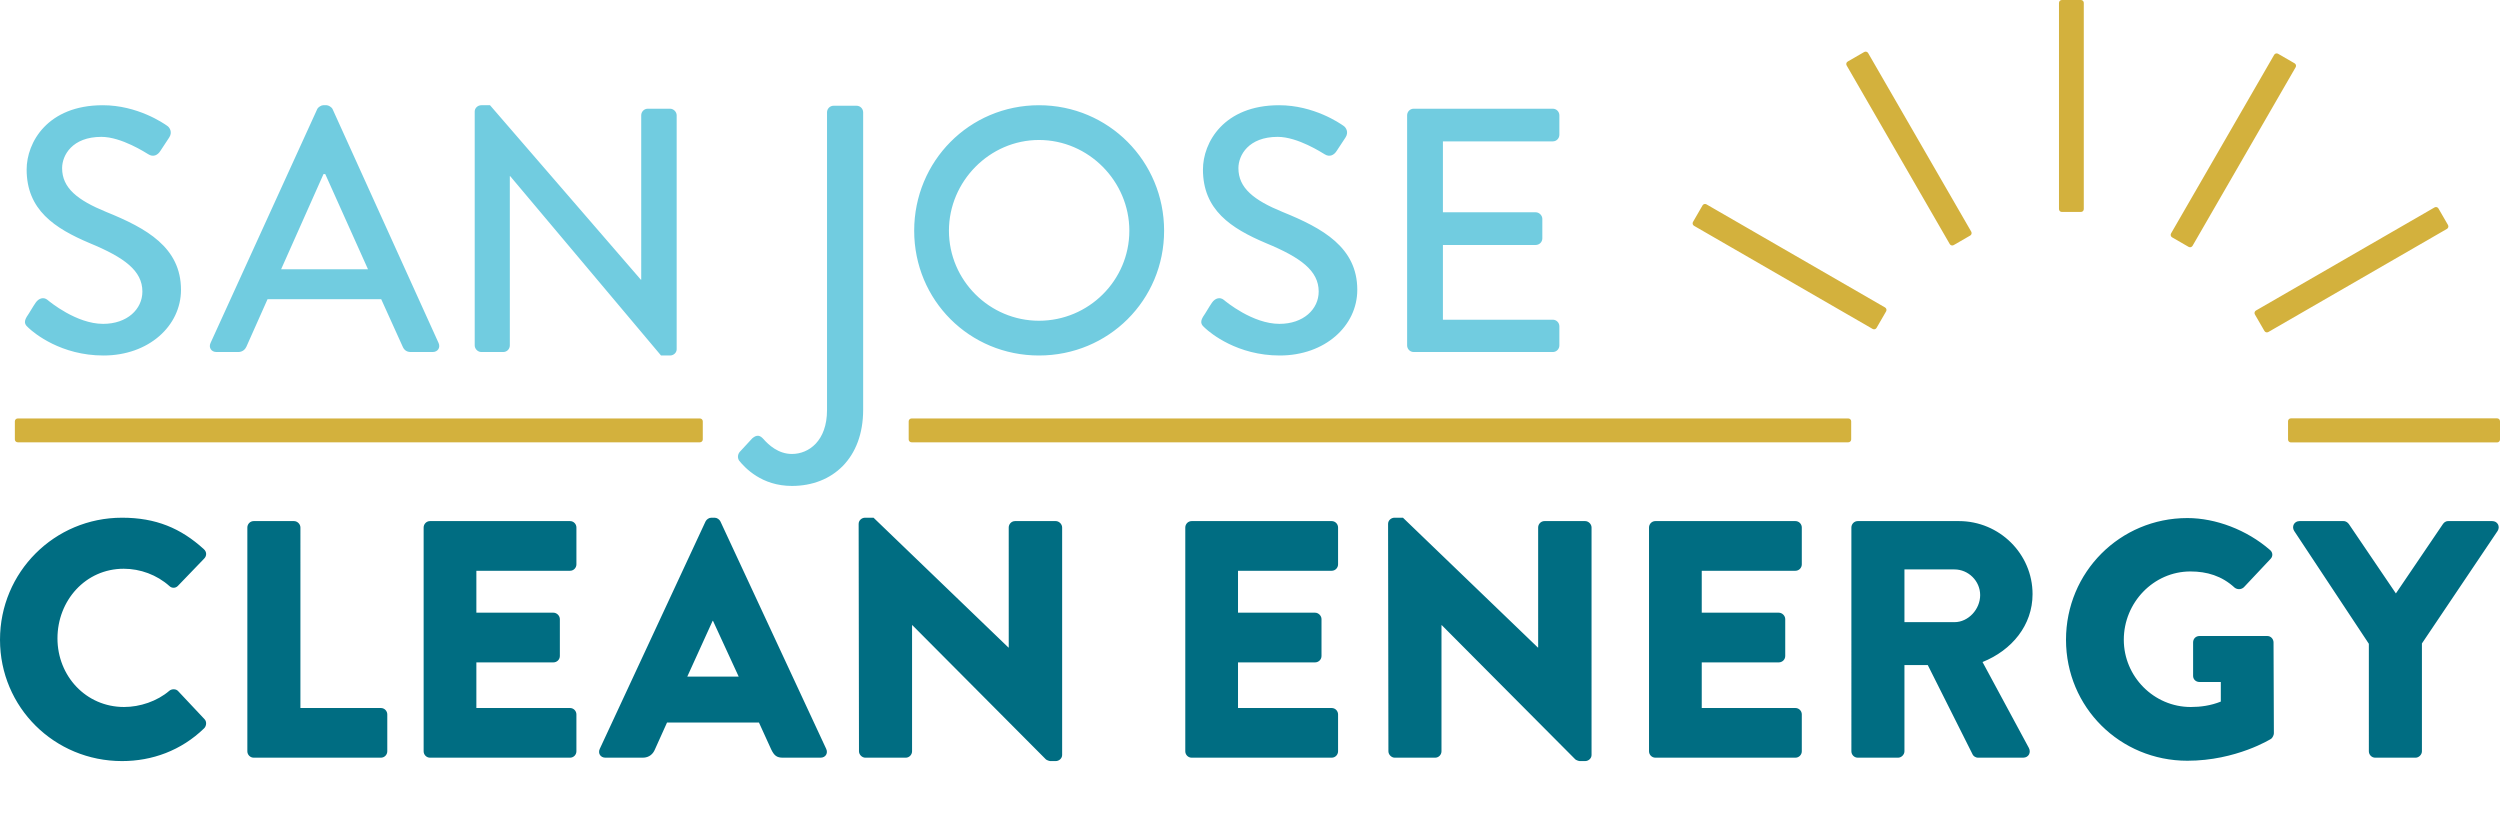
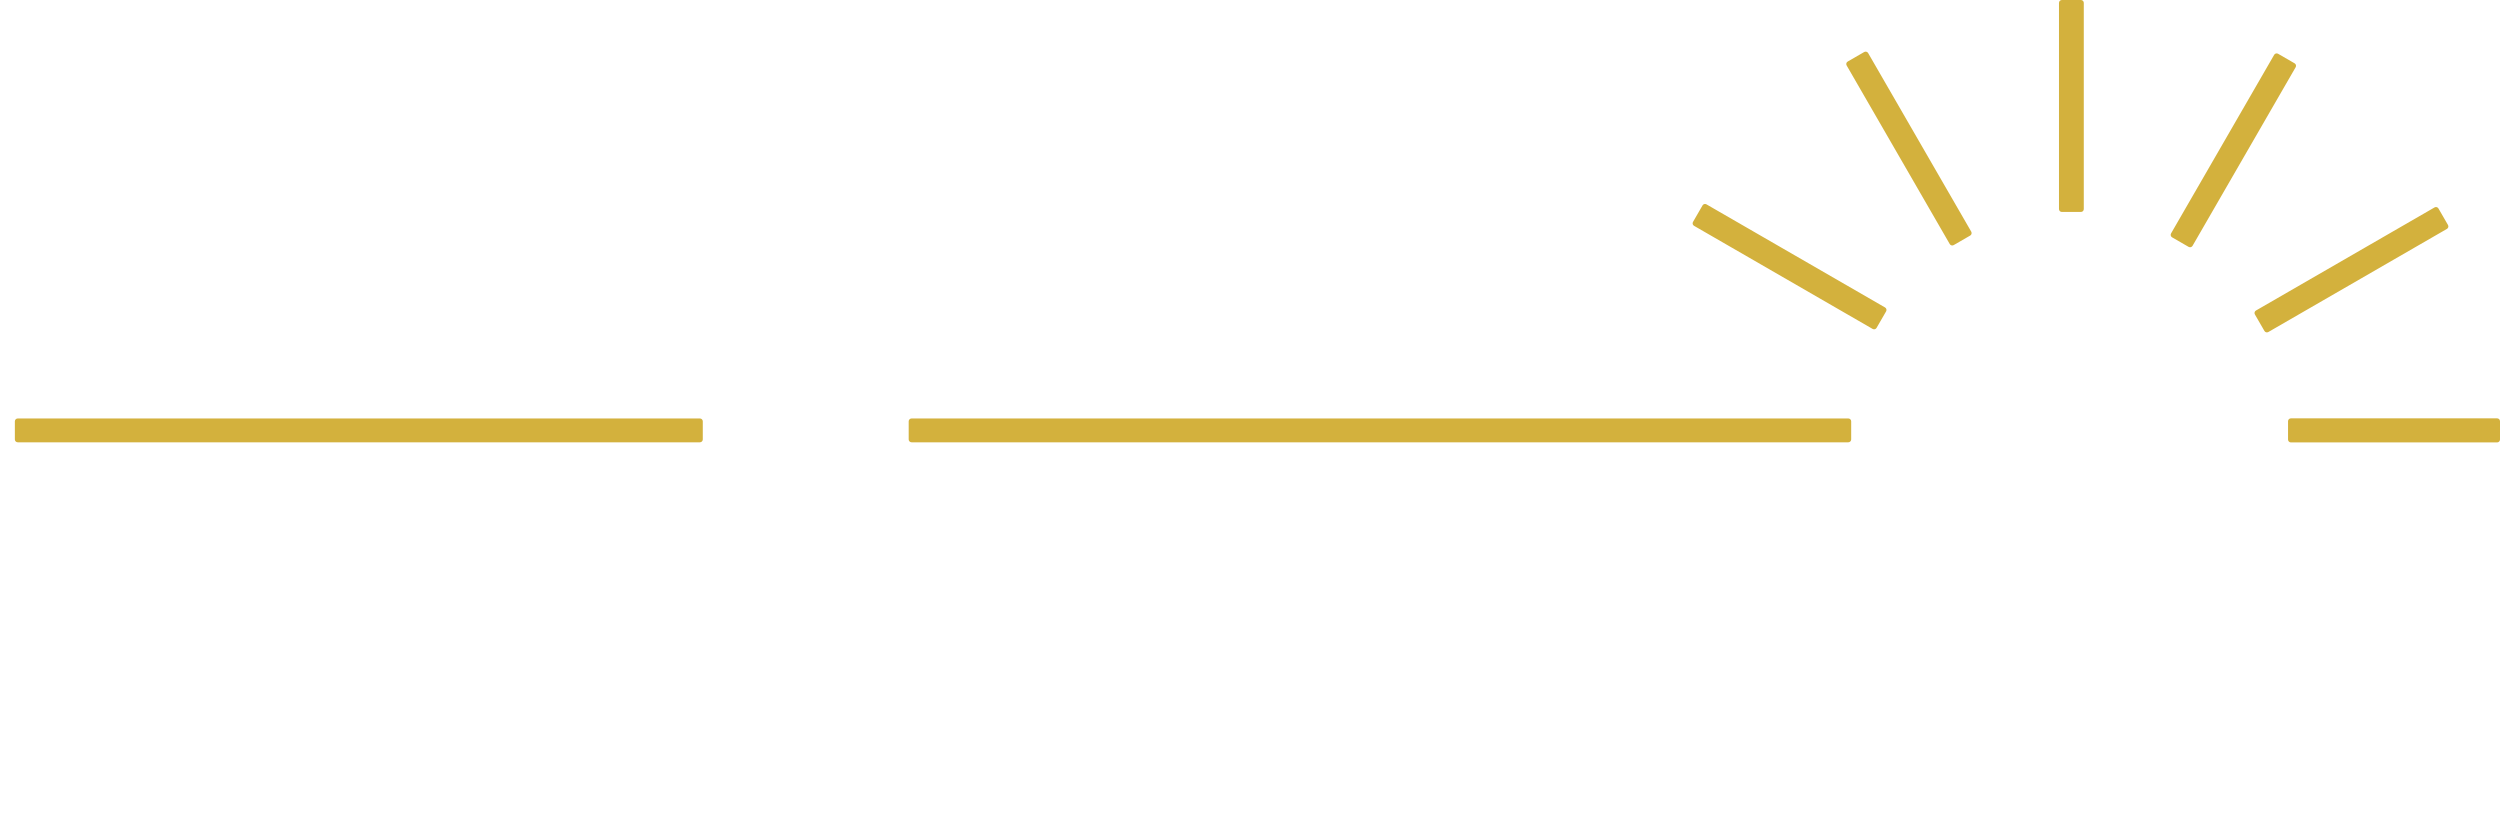
<svg xmlns="http://www.w3.org/2000/svg" style="isolation:isolate" viewBox="0 0 306.459 101.3">
-   <path d="M3.265 38.848c.383-.553.725-1.193 1.108-1.747.384-.553.98-.724 1.448-.34.256.213 3.537 2.939 6.818 2.939 2.94 0 4.815-1.789 4.815-3.962 0-2.556-2.216-4.176-6.434-5.922-4.346-1.833-7.755-4.092-7.755-9.035 0-3.322 2.556-7.882 9.332-7.882 4.261 0 7.456 2.216 7.882 2.514.341.214.682.81.256 1.449-.341.511-.725 1.107-1.065 1.619-.341.554-.895.81-1.492.426-.298-.17-3.28-2.13-5.752-2.13-3.579 0-4.814 2.258-4.814 3.834 0 2.43 1.874 3.921 5.411 5.37 4.942 2.002 9.161 4.346 9.161 9.545 0 4.43-3.963 8.052-9.502 8.052-5.199 0-8.48-2.727-9.161-3.366-.384-.34-.682-.639-.256-1.364Zm41.846-5.837L39.87 21.336h-.213l-5.198 11.675h10.652Zm-19.302 9.033L38.89 13.368c.128-.256.512-.469.725-.469h.425c.214 0 .597.213.725.469l12.996 28.676c.256.554-.085 1.108-.724 1.108h-2.685c-.511 0-.809-.255-.98-.639l-2.642-5.837H32.797c-.852 1.959-1.747 3.877-2.599 5.837-.129.298-.469.639-.981.639h-2.684c-.639 0-.98-.554-.724-1.108Zm32.383-28.378c0-.426.383-.767.81-.767h1.065l18.493 21.39h.043V14.135c0-.426.34-.809.809-.809h2.727c.426 0 .81.383.81.809v28.676c0 .427-.384.767-.81.767h-1.108L62.538 21.591h-.042v20.751c0 .427-.341.81-.81.81h-2.684c-.427 0-.81-.383-.81-.81V13.666Zm32.491 41.726 1.535-1.661c.596-.512.979-.34 1.363.085.639.724 1.832 1.833 3.494 1.833 2.088 0 4.304-1.62 4.304-5.37V13.772c0-.426.34-.81.809-.81h2.811c.469 0 .81.384.81.81v36.465c0 5.923-3.749 9.331-8.734 9.331-3.707 0-5.753-2.215-6.477-3.111-.213-.34-.171-.766.085-1.065Zm36.678-16.074c6.092 0 11.078-4.943 11.078-11.036 0-6.051-4.986-11.122-11.078-11.122-6.051 0-11.037 5.071-11.037 11.122 0 6.093 4.986 11.036 11.037 11.036Zm0-26.418c8.521 0 15.339 6.859 15.339 15.382 0 8.522-6.818 15.297-15.339 15.297-8.523 0-15.297-6.775-15.297-15.297 0-8.523 6.774-15.382 15.297-15.382Zm20.101 25.948c.382-.553.724-1.193 1.107-1.747.384-.553.98-.724 1.449-.34.255.213 3.536 2.939 6.818 2.939 2.94 0 4.814-1.789 4.814-3.962 0-2.556-2.215-4.176-6.434-5.922-4.346-1.833-7.754-4.092-7.754-9.035 0-3.322 2.556-7.882 9.331-7.882 4.261 0 7.456 2.216 7.883 2.514.34.214.682.81.255 1.449-.341.511-.724 1.107-1.065 1.619-.341.554-.894.81-1.491.426-.299-.17-3.282-2.13-5.753-2.13-3.579 0-4.814 2.258-4.814 3.834 0 2.43 1.875 3.921 5.411 5.37 4.943 2.002 9.161 4.346 9.161 9.545 0 4.43-3.962 8.052-9.502 8.052-5.199 0-8.479-2.727-9.161-3.366-.383-.34-.682-.639-.255-1.364Zm25.028-24.713c0-.426.341-.809.81-.809h17.043c.469 0 .81.383.81.809v2.386c0 .427-.341.81-.81.81h-13.465v8.692h11.378c.425 0 .809.384.809.81v2.386c0 .469-.384.81-.809.81h-11.378v9.161h13.465c.469 0 .81.383.81.809v2.344c0 .427-.341.81-.81.81H173.3c-.469 0-.81-.383-.81-.81V14.135Z" fill="#71CCE0" />
-   <path d="M14.958 63.463c4.144 0 7.21 1.285 10.027 3.854.373.331.373.827.041 1.159l-3.232 3.357c-.289.29-.745.29-1.035 0-1.533-1.368-3.564-2.114-5.594-2.114-4.682 0-8.121 3.895-8.121 8.537 0 4.598 3.48 8.41 8.163 8.41 1.947 0 4.06-.704 5.552-1.989.29-.249.828-.249 1.077.042l3.232 3.438c.29.291.249.829-.042 1.119-2.817 2.735-6.381 4.02-10.068 4.02C6.671 93.296 0 86.707 0 78.421c0-8.287 6.671-14.958 14.958-14.958Zm15.363 1.201c0-.414.332-.787.787-.787h4.931c.414 0 .787.373.787.787V86.79h9.861c.456 0 .788.373.788.787v4.517c0 .414-.332.786-.788.786H31.108c-.455 0-.787-.372-.787-.786v-27.43Zm21.61 0c0-.414.332-.787.787-.787h17.155c.455 0 .786.373.786.787v4.516c0 .415-.331.788-.786.788H58.395v5.138h9.447c.414 0 .787.373.787.787v4.517c0 .455-.373.787-.787.787h-9.447v5.593h11.478c.455 0 .786.373.786.787v4.517c0 .414-.331.786-.786.786H52.718c-.455 0-.787-.372-.787-.786v-27.43Zm38.618 18.273L87.4 76.1h-.041l-3.108 6.837h6.298Zm-17.03 8.867 12.969-27.885c.125-.249.415-.456.705-.456h.414c.29 0 .58.207.704.456l12.969 27.885c.249.539-.082 1.077-.704 1.077h-4.599c-.746 0-1.078-.248-1.451-1.036l-1.491-3.273h-11.27l-1.492 3.315c-.207.497-.662.994-1.491.994h-4.558c-.622 0-.953-.538-.705-1.077Zm31.738-27.595c0-.414.373-.746.787-.746h1.036l16.532 15.91h.041V64.664c0-.414.332-.787.788-.787h4.972c.415 0 .788.373.788.787V92.55c0 .414-.373.746-.788.746h-.663c-.124 0-.456-.125-.539-.208l-16.367-16.449h-.04v15.455c0 .414-.332.787-.788.787h-4.93c-.415 0-.788-.373-.788-.787l-.041-27.885Zm40.039.455c0-.414.332-.787.787-.787h17.154c.456 0 .787.373.787.787v4.516c0 .415-.331.788-.787.788h-11.478v5.138h9.447c.415 0 .788.373.788.787v4.517c0 .455-.373.787-.788.787h-9.447v5.593h11.478c.456 0 .787.373.787.787v4.517c0 .414-.331.786-.787.786h-17.154c-.455 0-.787-.372-.787-.786v-27.43Zm24.86-.455c0-.414.372-.746.786-.746h1.036l16.533 15.91h.041V64.664c0-.414.332-.787.786-.787h4.973c.414 0 .787.373.787.787V92.55c0 .414-.373.746-.787.746h-.663c-.124 0-.456-.125-.538-.208l-16.366-16.449h-.041v15.455c0 .414-.333.787-.788.787h-4.932c-.412 0-.786-.373-.786-.787l-.041-27.885Zm31.985.455c0-.414.332-.787.787-.787h17.154c.456 0 .788.373.788.787v4.516c0 .415-.332.788-.788.788h-11.477v5.138h9.446c.415 0 .788.373.788.787v4.517c0 .455-.373.787-.788.787h-9.446v5.593h11.477c.456 0 .788.373.788.787v4.517c0 .414-.332.786-.788.786h-17.154c-.455 0-.787-.372-.787-.786v-27.43Zm37.445 11.602c1.698 0 3.149-1.575 3.149-3.315s-1.451-3.148-3.149-3.148h-6.133v6.463h6.133Zm-12.637-11.602c0-.414.331-.787.787-.787h12.389c4.972 0 9.032 4.019 9.032 8.95 0 3.812-2.527 6.877-6.132 8.328l5.676 10.524c.291.539 0 1.201-.704 1.201h-5.511c-.331 0-.58-.207-.663-.372l-5.51-10.981h-2.86v10.566c0 .415-.373.787-.786.787h-4.931c-.456 0-.787-.372-.787-.787V64.664Zm41.184-1.159c3.48 0 7.292 1.45 10.109 3.895.373.289.414.786.084 1.118l-3.275 3.48c-.332.29-.786.29-1.117.042-1.575-1.45-3.398-1.989-5.428-1.989-4.517 0-8.163 3.812-8.163 8.37 0 4.516 3.687 8.245 8.205 8.245 1.2 0 2.443-.166 3.687-.663v-2.402h-2.611c-.457 0-.786-.332-.786-.746v-4.103c0-.455.329-.787.786-.787h8.328c.415 0 .746.372.746.787l.042 11.146c0 .207-.167.539-.331.663 0 0-4.269 2.693-10.276 2.693-8.246 0-14.875-6.547-14.875-14.833 0-8.287 6.629-14.916 14.875-14.916Zm22.249 15.413-9.158-13.839c-.33-.538 0-1.202.664-1.202h5.387c.331 0 .539.208.663.373l5.758 8.494 5.759-8.494c.125-.165.291-.373.664-.373h5.386c.664 0 .995.664.664 1.202l-9.282 13.797v13.218c0 .414-.373.787-.788.787h-4.93c-.455 0-.787-.373-.787-.787V78.918Z" fill="#006D82" />
  <path d="M255.089 25.983h-2.341c-.192 0-.35-.158-.35-.351V.351c0-.193.158-.351.35-.351h2.341c.193 0 .349.158.349.351v25.281c0 .193-.156.351-.349.351Zm-13.575 2.893-2.026 1.17c-.168.097-.383.039-.479-.128L226.368 8.023c-.096-.166-.039-.382.129-.478l2.027-1.171c.166-.096.382-.038.478.128l12.64 21.895c.098.167.039.383-.128.479Zm-10.308 9.293-1.171 2.026c-.095.167-.311.225-.478.128l-21.894-12.64c-.168-.096-.225-.312-.129-.478l1.171-2.028c.095-.167.312-.224.478-.128l21.895 12.641c.167.097.224.312.128.479Zm-4.281 13.479v2.22c0 .193-.158.351-.35.351H111.741c-.192 0-.351-.158-.351-.351v-2.22c0-.193.159-.351.351-.351h114.834c.192 0 .35.158.35.351Zm-140.775 0v2.22c0 .193-.158.351-.35.351H2.172c-.193 0-.351-.158-.351-.351v-2.22c0-.193.158-.351.351-.351H85.8c.192 0 .35.158.35.351Zm194.326 2.235v-2.25c0-.192.158-.35.35-.35h25.282c.193 0 .351.158.351.35v2.25c0 .193-.158.351-.351.351h-25.282c-.192 0-.35-.158-.35-.351Zm-2.893-13.311-1.17-2.027c-.097-.166-.039-.382.128-.478l21.895-12.641c.167-.097.382-.039.478.128l1.17 2.026c.097.168.039.383-.129.479L278.061 40.7c-.167.096-.382.039-.478-.128Zm-9.293-10.309-2.027-1.17c-.166-.096-.224-.312-.129-.479l12.642-21.895c.096-.166.312-.224.479-.128l2.027 1.171c.166.096.224.312.127.478l-12.64 21.895c-.096.167-.312.225-.479.128Z" fill="#D3B13D" />
</svg>